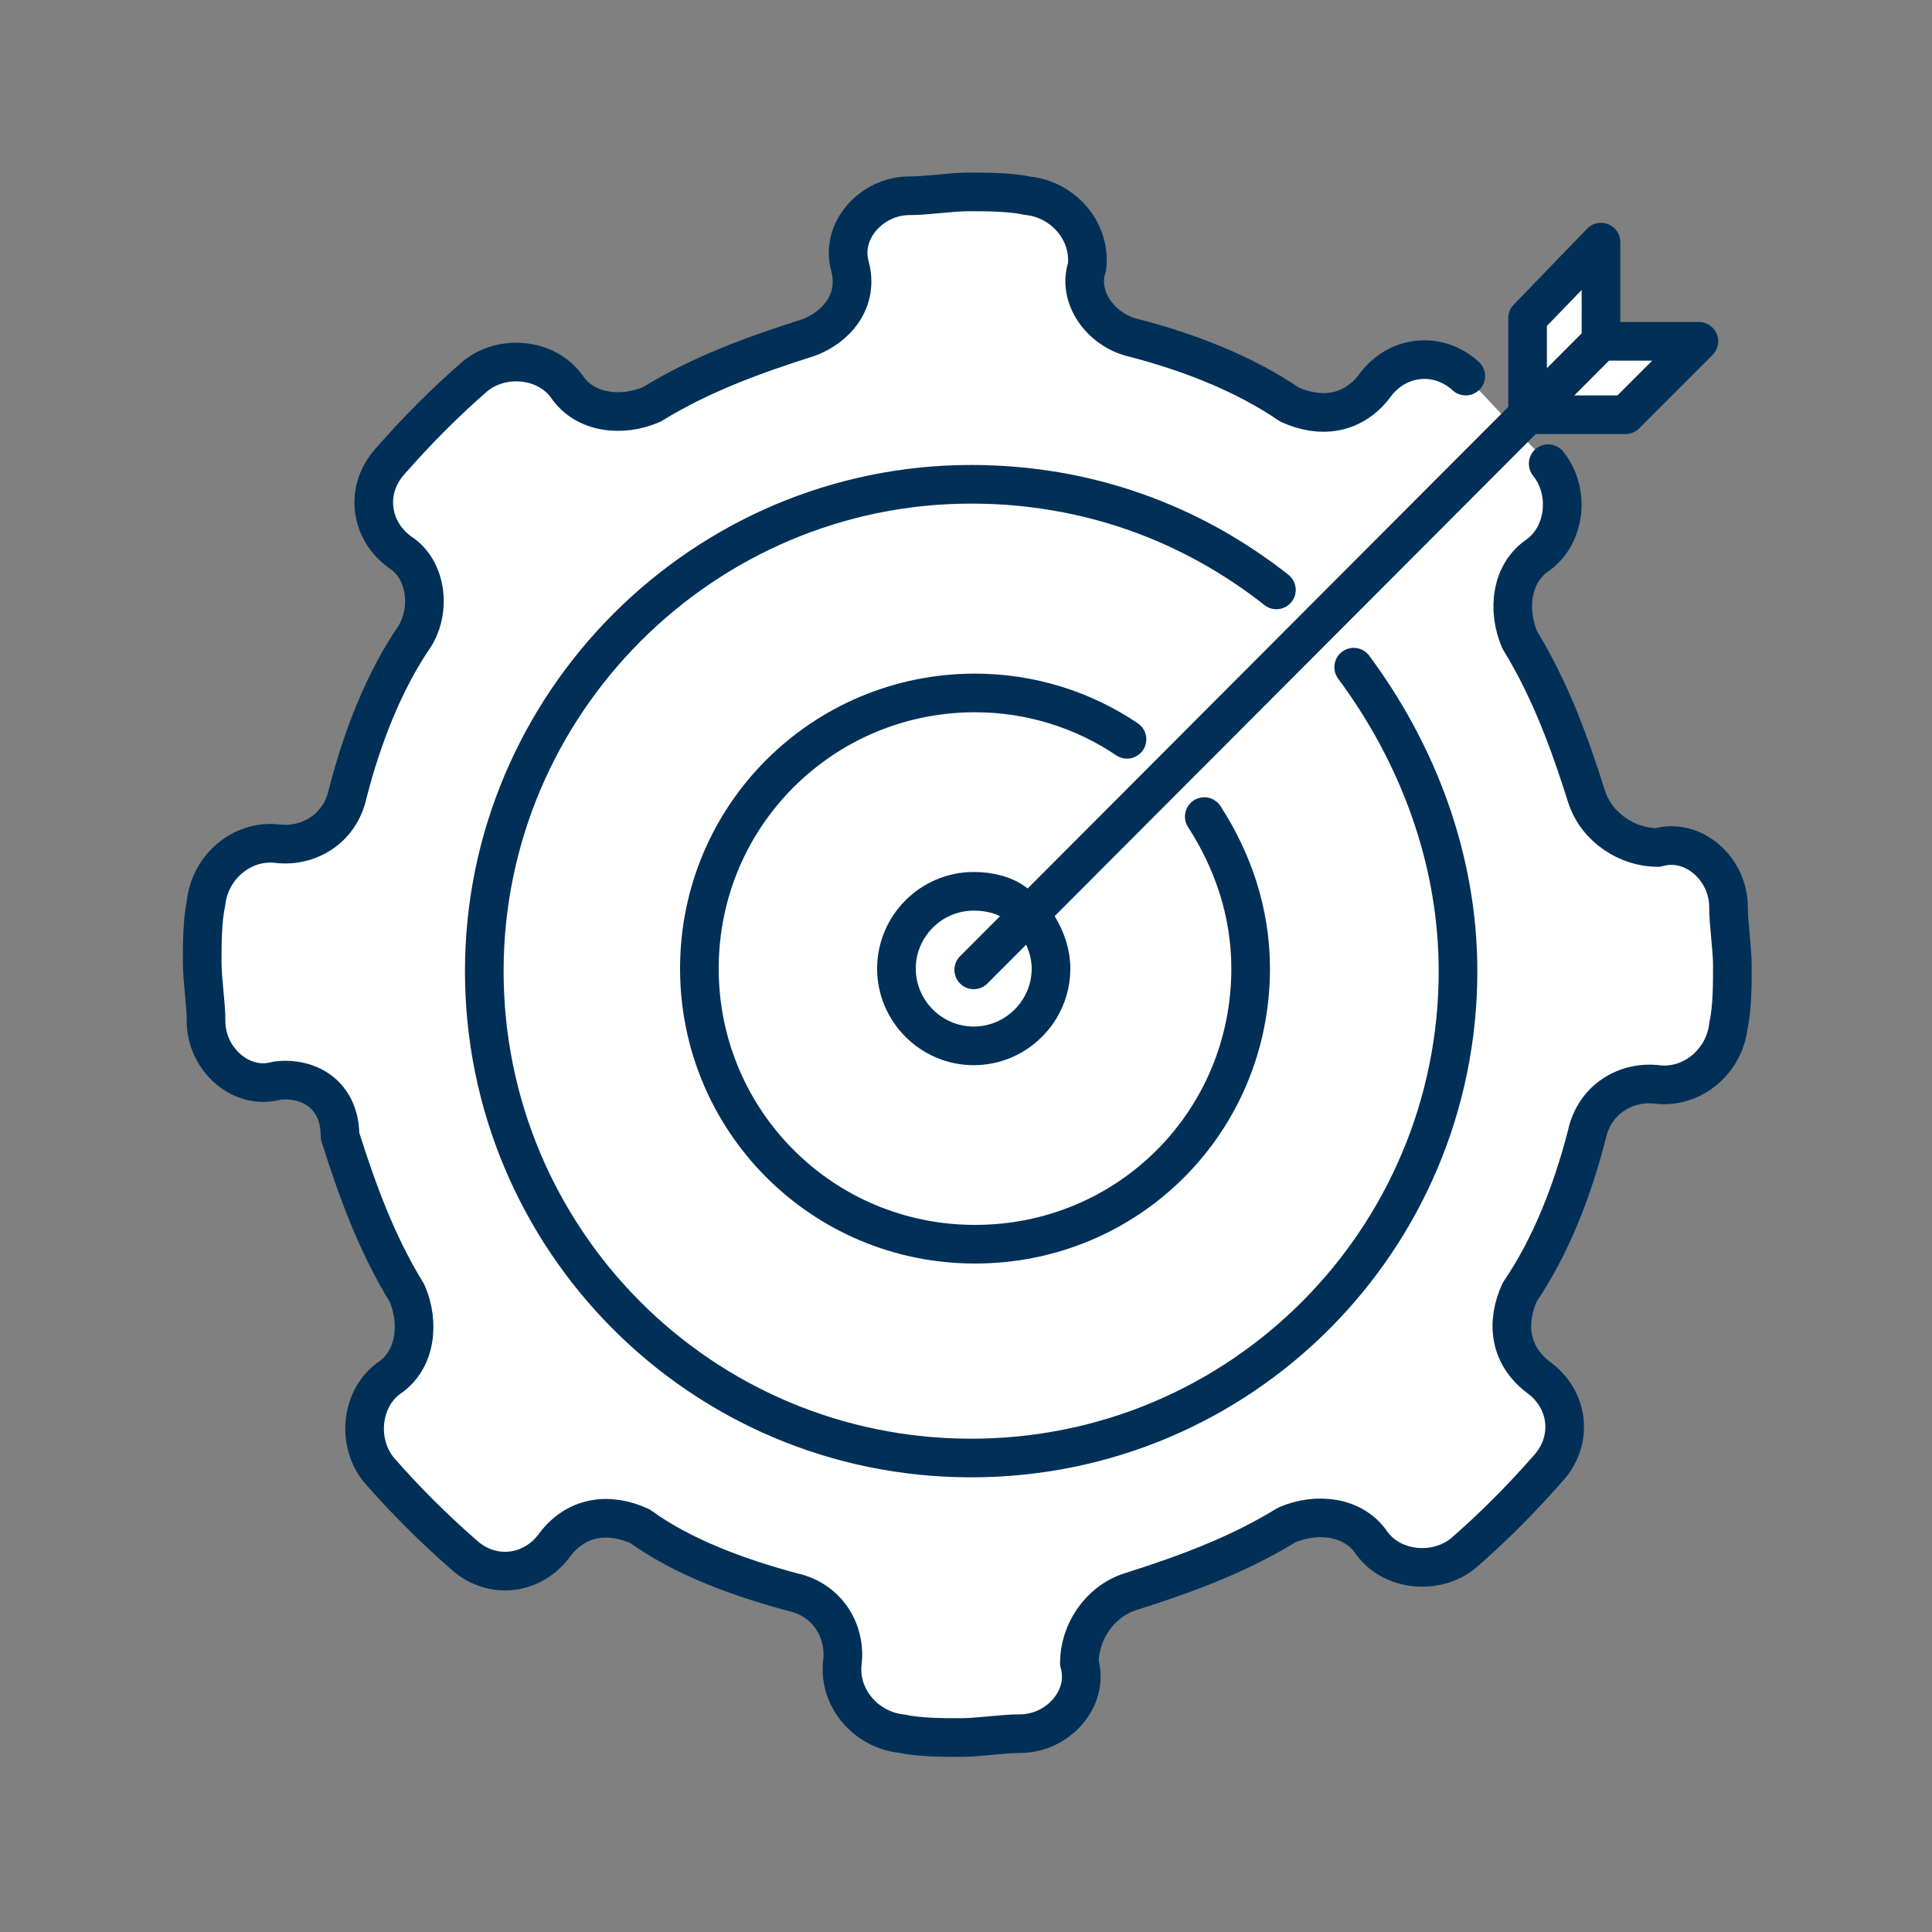
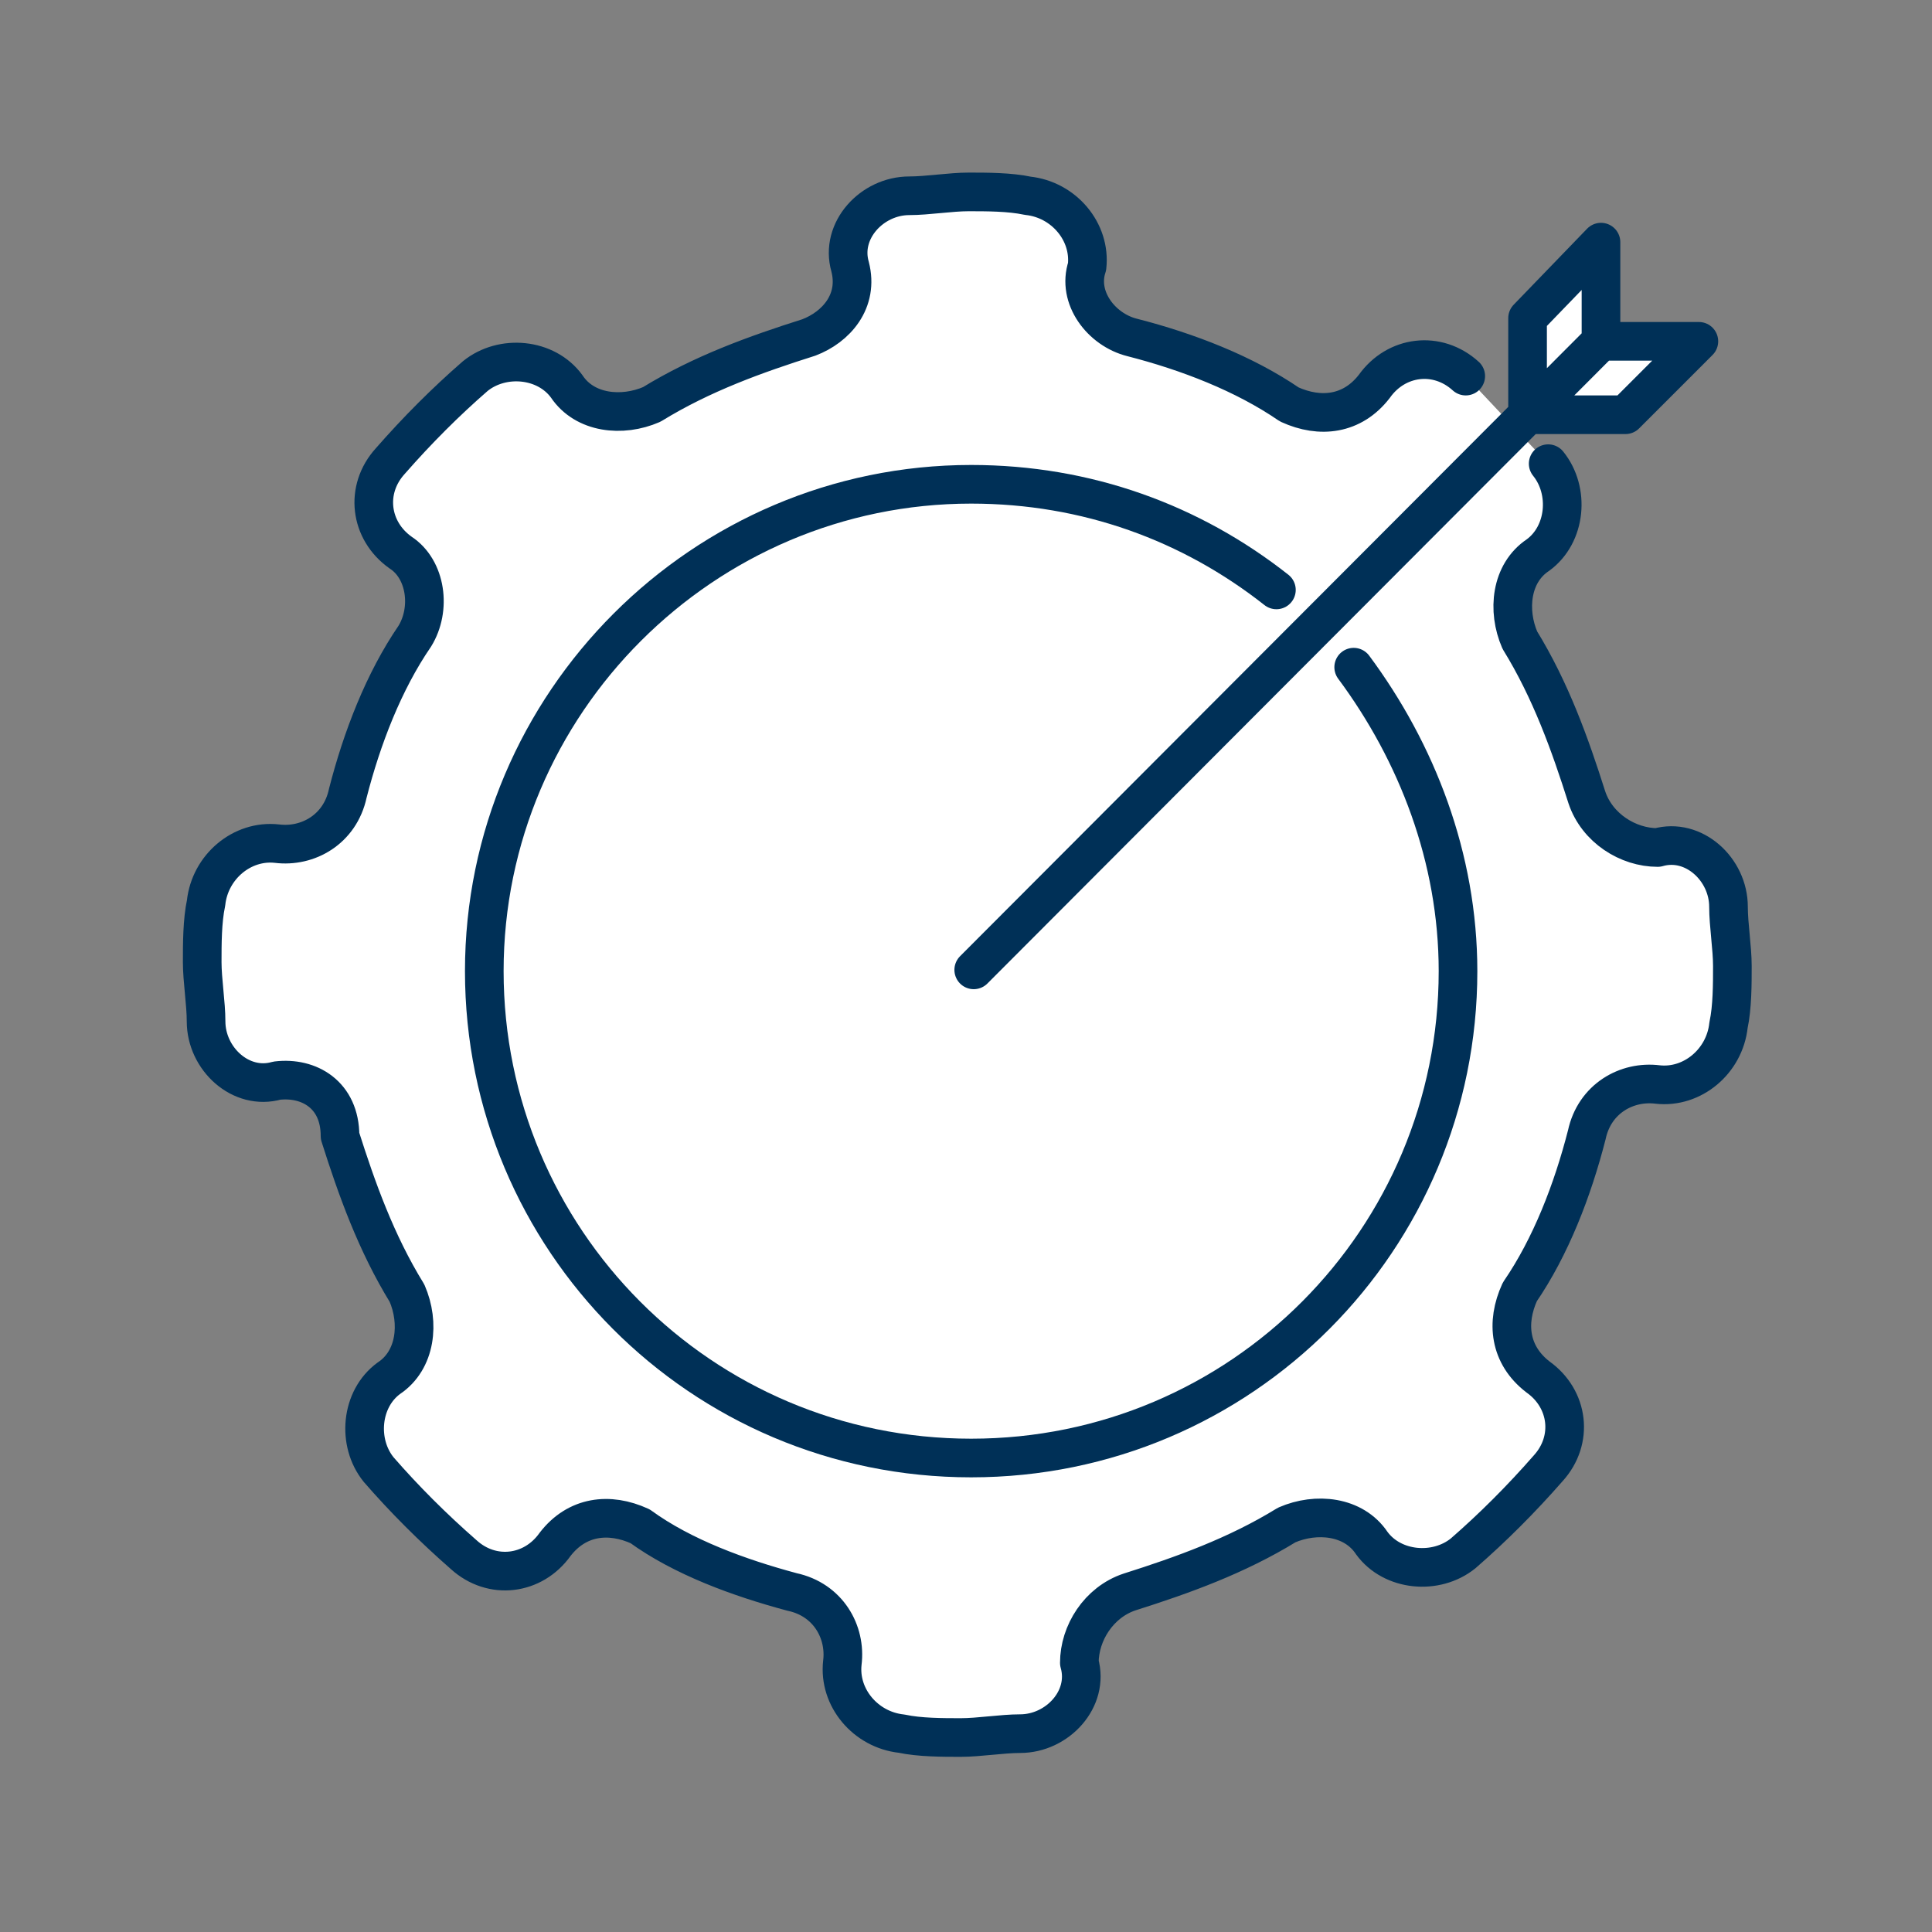
<svg xmlns="http://www.w3.org/2000/svg" version="1.1" id="Livello_1" x="0px" y="0px" viewBox="0 0 150 150" style="enable-background:new 0 0 150 150;" xml:space="preserve">
  <rect x="0" y="0" width="150" height="150" fill="#808080" stroke="none" />
  <style type="text/css">
	.st0{fill:#FFFFFF;stroke:#003057;stroke-width:3;stroke-linecap:round;stroke-linejoin:round;stroke-miterlimit:10;}
</style>
  <g>
    <g>
      <g>
        <g>
          <path class="st0" d="M120.2,36c1.7,2.1,1.4,5.5-0.8,7.1l0,0c-2.1,1.4-2.4,4.3-1.4,6.6c2.4,3.9,3.9,8.1,5.2,12.2      c0.8,2.4,3.2,3.9,5.5,3.9l0,0c2.8-0.8,5.5,1.7,5.5,4.6c0,1.4,0.3,3.2,0.3,4.6c0,1.4,0,3.2-0.3,4.6c-0.3,2.8-2.8,4.9-5.5,4.6l0,0      c-2.4-0.3-4.9,1.1-5.5,3.9c-1.1,4.3-2.8,8.7-5.2,12.2c-1.1,2.4-0.8,4.9,1.4,6.6l0,0c2.4,1.7,2.8,4.9,0.8,7.1      c-2.1,2.4-4.3,4.6-6.6,6.6c-2.1,1.7-5.5,1.4-7.1-0.8l0,0c-1.4-2.1-4.3-2.4-6.6-1.4c-3.9,2.4-8.1,3.9-12.2,5.2      c-2.4,0.8-3.9,3.2-3.9,5.5l0,0c0.8,2.8-1.7,5.5-4.6,5.5c-1.4,0-3.2,0.3-4.6,0.3s-3.2,0-4.6-0.3c-2.8-0.3-4.9-2.8-4.6-5.5l0,0      c0.3-2.4-1.1-4.9-3.9-5.5c-4.1-1.1-8.5-2.7-11.8-5.1c-2.4-1.1-4.9-0.8-6.6,1.4l0,0c-1.7,2.4-4.9,2.8-7.1,0.8      c-2.4-2.1-4.6-4.3-6.6-6.6c-1.7-2.1-1.4-5.5,0.8-7.1l0,0c2.1-1.4,2.4-4.3,1.4-6.6c-2.4-3.9-3.9-8.1-5.2-12.2      c0-3.2-2.4-4.6-4.9-4.3l0,0c-2.8,0.8-5.5-1.7-5.5-4.6c0-1.4-0.3-3.2-0.3-4.6s0-3.2,0.3-4.6c0.3-2.8,2.8-4.9,5.5-4.6l0,0      c2.4,0.3,4.9-1.1,5.5-3.9c1.1-4.3,2.8-8.7,5.2-12.2c1.3-2.1,0.9-5.2-1.1-6.5l0,0l0,0c-2.4-1.7-2.8-4.9-0.8-7.1      c2.1-2.4,4.3-4.6,6.6-6.6c2.1-1.7,5.5-1.4,7.1,0.8l0,0c1.4,2.1,4.3,2.4,6.6,1.4c3.9-2.4,8.1-3.9,12.2-5.2      c2.1-0.8,3.9-2.8,3.2-5.5l0,0c-0.8-2.8,1.7-5.5,4.6-5.5c1.4,0,3.2-0.3,4.6-0.3s3.2,0,4.6,0.3c2.8,0.3,4.9,2.8,4.6,5.5l0,0      c-0.8,2.4,1.1,4.9,3.5,5.5c4.3,1.1,8.7,2.8,12.2,5.2c2.4,1.1,4.9,0.8,6.6-1.4l0,0c1.7-2.4,4.9-2.8,7.1-0.8" />
        </g>
      </g>
    </g>
    <g>
      <g>
        <g>
          <path class="st0" d="M99.1,45.8c-6.6-5.2-14.7-8.2-23.7-8.2c-20.8,0-37.8,17-37.8,37.8s16.8,37.8,37.8,37.8s37.8-17,37.8-37.8      c0-8.8-3.2-17-8.1-23.6" />
-           <path class="st0" d="M87.5,57.4c-3.4-2.3-7.5-3.6-11.8-3.6c-11.8,0-21.4,9.5-21.4,21.4c0,11.8,9.5,21.4,21.4,21.4      s21.4-9.5,21.4-21.4c0-4.4-1.4-8.4-3.6-11.8" />
-           <path class="st0" d="M78.9,70.2c-0.8-0.7-2.1-1-3.3-1c-3.3,0-6,2.7-6,6s2.7,6,6,6s6-2.7,6-6c0-1.2-0.4-2.3-1-3.3" />
          <polyline class="st0" points="75.6,75.3 124.3,26.5 124.3,18.8 118.6,24.7 118.6,32.2 126.2,32.2 131.9,26.5 124.3,26.5     " />
        </g>
      </g>
    </g>
  </g>
</svg>